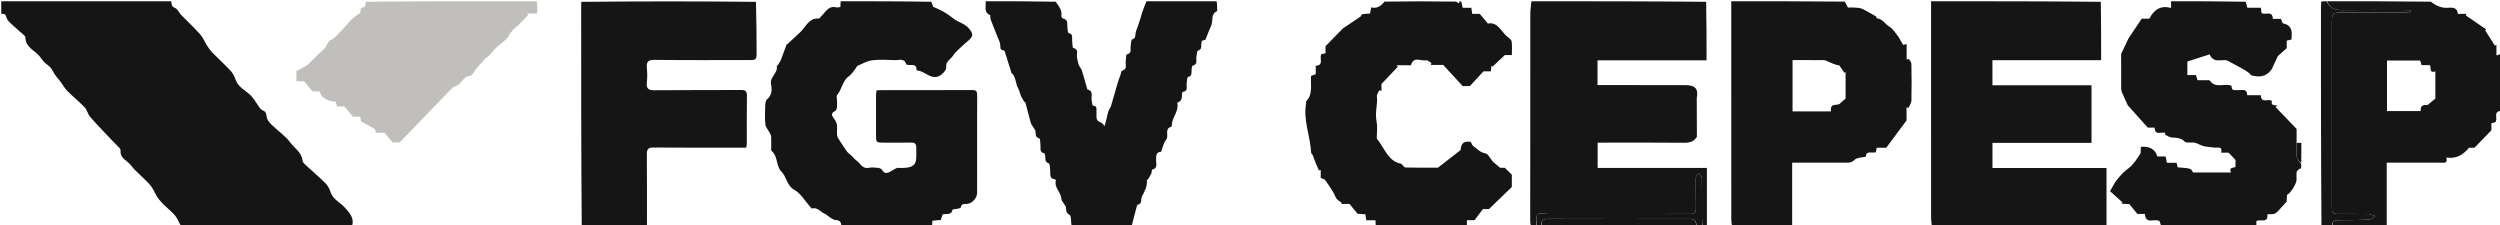
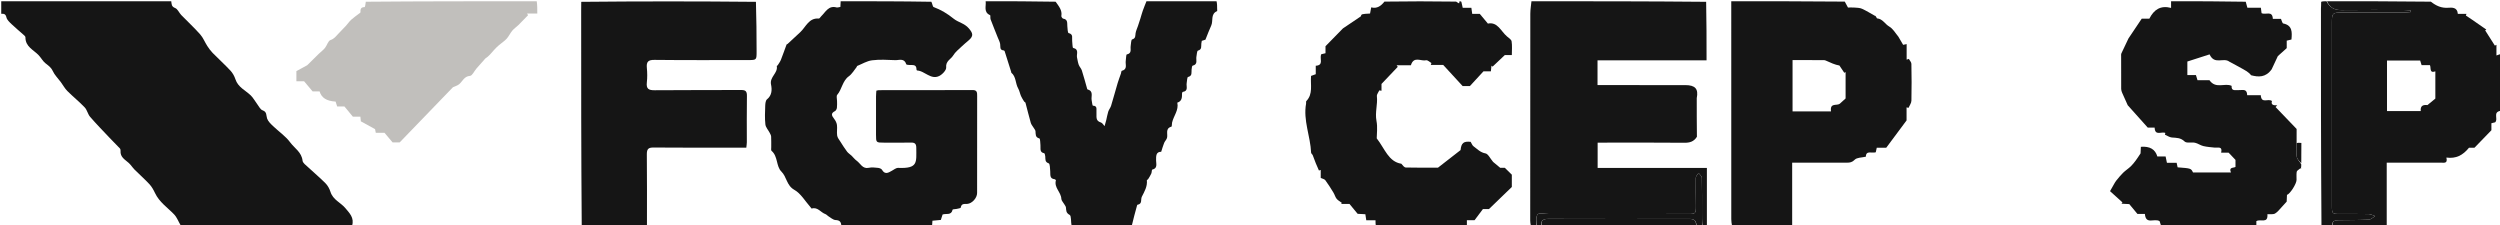
<svg xmlns="http://www.w3.org/2000/svg" width="222" height="20" viewBox="0 0 222 20" fill="none">
  <g clip-path="url(#clip0_2531_1398)">
    <path d="M15.206 0.111C15.248 0.365 15.208 0.582 15.553 0.713C15.776 0.798 15.9 1.132 16.092 1.331C16.651 1.909 17.244 2.453 17.777 3.054C18.037 3.346 18.185 3.74 18.402 4.076C18.544 4.297 18.702 4.514 18.884 4.7C19.405 5.23 19.957 5.729 20.465 6.273C20.659 6.481 20.815 6.759 20.904 7.034C21.137 7.753 21.795 8.015 22.27 8.475C22.494 8.694 22.645 8.991 22.839 9.245C22.988 9.441 23.119 9.727 23.316 9.795C23.72 9.934 23.624 10.251 23.72 10.528C23.808 10.78 24.037 10.994 24.238 11.188C24.747 11.679 25.358 12.085 25.772 12.647C26.153 13.163 26.787 13.512 26.868 14.272C26.89 14.475 27.162 14.664 27.342 14.833C27.859 15.318 28.405 15.771 28.903 16.274C29.102 16.475 29.259 16.758 29.345 17.034C29.568 17.751 30.26 17.986 30.676 18.492C31.022 18.913 31.488 19.337 31.26 20.062C26.217 20.111 21.166 20.111 16.075 20.067C15.849 19.692 15.717 19.307 15.465 19.043C14.877 18.429 14.149 17.956 13.766 17.143C13.634 16.864 13.479 16.582 13.274 16.361C12.856 15.91 12.392 15.506 11.958 15.071C11.769 14.882 11.626 14.643 11.428 14.466C11.094 14.166 10.658 13.954 10.705 13.386C10.71 13.319 10.689 13.227 10.646 13.181C10.352 12.868 10.043 12.568 9.748 12.255C9.16 11.633 8.561 11.021 8.001 10.374C7.795 10.137 7.736 9.762 7.522 9.538C7.035 9.025 6.479 8.581 5.979 8.08C5.752 7.853 5.594 7.554 5.4 7.29C5.157 6.962 4.851 6.666 4.683 6.302C4.529 5.966 4.274 5.811 4.02 5.604C3.795 5.42 3.649 5.137 3.447 4.918C2.994 4.428 2.253 4.166 2.258 3.313C2.258 3.256 2.199 3.185 2.151 3.142C1.782 2.812 1.399 2.5 1.042 2.158C0.854 1.978 0.621 1.771 0.569 1.538C0.497 1.221 0.333 1.218 0.11 1.222C0.11 0.853 0.11 0.484 0.11 0.111C5.125 0.111 10.14 0.111 15.206 0.111Z" fill="#151515" />
    <path d="M74.651 0.111C77.322 0.111 79.993 0.111 82.707 0.157C82.801 0.349 82.817 0.593 82.907 0.626C83.555 0.869 84.134 1.214 84.674 1.653C85.087 1.99 85.642 2.064 86.026 2.513C86.391 2.938 86.469 3.186 86.046 3.558C85.826 3.751 85.597 3.934 85.386 4.137C85.127 4.387 84.828 4.617 84.647 4.92C84.44 5.265 83.965 5.413 84.02 5.992C84.043 6.23 83.67 6.622 83.392 6.753C82.65 7.104 82.123 6.297 81.434 6.258C81.415 6.257 81.384 6.199 81.384 6.168C81.388 5.698 81.052 5.789 80.776 5.772C80.671 5.765 80.491 5.757 80.476 5.708C80.301 5.132 79.84 5.355 79.489 5.341C78.805 5.313 78.112 5.269 77.438 5.355C76.982 5.413 76.552 5.681 76.113 5.859C76.09 5.869 76.09 5.928 76.069 5.955C75.843 6.233 75.657 6.571 75.378 6.772C74.803 7.185 74.771 7.927 74.343 8.424C74.254 8.529 74.329 8.783 74.329 8.968C74.328 9.171 74.345 9.378 74.317 9.577C74.302 9.683 74.231 9.825 74.145 9.867C73.75 10.065 73.856 10.277 74.069 10.549C74.19 10.704 74.296 10.905 74.321 11.097C74.361 11.406 74.293 11.731 74.34 12.038C74.368 12.228 74.515 12.404 74.624 12.576C74.816 12.879 75.007 13.183 75.222 13.468C75.327 13.607 75.488 13.701 75.616 13.823C75.77 13.97 75.9 14.15 76.071 14.271C76.41 14.513 76.59 15.027 77.154 14.9C77.412 14.842 77.695 14.879 77.963 14.906C78.088 14.919 78.26 14.977 78.317 15.073C78.586 15.534 78.885 15.342 79.203 15.161C79.382 15.06 79.577 14.9 79.759 14.908C81.543 14.983 81.368 14.419 81.366 13.129C81.366 12.756 81.228 12.654 80.888 12.661C80.095 12.68 79.302 12.668 78.509 12.667C77.793 12.666 77.79 12.665 77.79 11.957C77.788 10.828 77.788 9.699 77.791 8.57C77.791 8.393 77.811 8.216 77.821 8.052C77.934 8.028 77.986 8.007 78.038 8.007C80.814 8.004 83.589 8.009 86.365 7.995C86.777 7.993 86.772 8.23 86.771 8.529C86.767 11.398 86.769 14.268 86.767 17.137C86.766 17.583 86.323 18.07 85.897 18.106C85.66 18.127 85.375 18.038 85.314 18.433C85.305 18.492 85.073 18.522 84.941 18.553C84.821 18.582 84.599 18.573 84.59 18.618C84.478 19.16 84.02 18.93 83.702 19.048C83.651 19.207 83.597 19.373 83.547 19.529C83.285 19.553 83.056 19.575 82.8 19.599C82.787 19.788 82.776 19.95 82.765 20.111C80.094 20.111 77.424 20.111 74.712 20.065C74.691 19.666 74.54 19.557 74.192 19.539C73.973 19.527 73.761 19.322 73.551 19.197C73.462 19.144 73.393 19.046 73.3 19.014C72.885 18.874 72.615 18.356 72.081 18.519C72.06 18.525 72.014 18.445 71.979 18.406C71.505 17.875 71.117 17.182 70.534 16.856C69.842 16.47 69.869 15.705 69.383 15.229C68.909 14.763 69.092 13.876 68.513 13.395C68.456 13.348 68.487 13.182 68.486 13.072C68.482 12.757 68.495 12.442 68.477 12.128C68.471 12.015 68.405 11.9 68.35 11.795C68.221 11.544 67.995 11.309 67.966 11.048C67.905 10.5 67.933 9.939 67.952 9.385C67.959 9.191 67.987 8.92 68.11 8.821C68.558 8.459 68.562 7.96 68.468 7.506C68.326 6.826 69.1 6.497 68.978 5.858C68.976 5.844 69.042 5.826 69.059 5.798C69.159 5.637 69.276 5.483 69.346 5.308C69.523 4.862 69.678 4.406 69.847 3.955C69.856 3.93 69.911 3.927 69.936 3.903C70.312 3.556 70.687 3.208 71.061 2.86C71.564 2.391 71.823 1.571 72.714 1.647C72.777 1.653 72.849 1.515 72.92 1.447C73.311 1.07 73.572 0.462 74.284 0.66C74.377 0.685 74.49 0.635 74.626 0.615C74.635 0.434 74.643 0.273 74.651 0.111Z" fill="#151515" />
-     <path d="M187.057 20.111C181.898 20.111 176.739 20.111 171.55 20.063C171.506 19.776 171.48 19.537 171.48 19.299C171.478 12.903 171.479 6.507 171.479 0.111C176.493 0.111 181.508 0.111 186.552 0.159C186.581 1.901 186.581 3.595 186.581 5.348C183.349 5.348 180.135 5.348 176.93 5.348C176.93 6.118 176.93 6.827 176.93 7.573C179.885 7.573 182.798 7.573 185.727 7.573C185.727 9.283 185.727 10.955 185.727 12.685C182.769 12.685 179.843 12.685 176.932 12.685C176.932 13.454 176.932 14.163 176.932 14.921C180.319 14.921 183.663 14.921 187.057 14.921C187.057 16.684 187.057 18.398 187.057 20.111Z" fill="#151515" />
    <path d="M151.572 20.111C151.457 20.111 151.341 20.111 151.18 20.059C151.136 19.637 151.139 19.267 151.139 18.897C151.139 17.86 151.15 16.823 151.124 15.787C151.12 15.641 150.934 15.5 150.832 15.357C150.746 15.503 150.589 15.648 150.586 15.795C150.57 16.627 150.595 17.46 150.597 18.293C150.598 18.974 150.571 18.999 149.884 19C145.756 19.001 141.628 19 137.501 19.001C137.166 19.001 136.662 18.875 136.538 19.042C136.357 19.287 136.45 19.744 136.426 20.111C136.276 20.111 136.126 20.111 135.944 20.061C135.902 19.864 135.883 19.717 135.883 19.571C135.883 13.451 135.884 7.33 135.892 1.21C135.893 0.844 135.958 0.478 135.993 0.111C141.152 0.111 146.312 0.111 151.506 0.161C151.542 1.906 151.542 3.601 151.542 5.357C148.288 5.357 145.073 5.357 141.86 5.357C141.86 6.116 141.86 6.812 141.86 7.556C142.083 7.556 142.277 7.556 142.471 7.556C144.869 7.556 147.267 7.553 149.665 7.558C150.523 7.56 150.841 7.882 150.672 8.71C150.665 9.87 150.677 10.989 150.686 12.146C150.411 12.585 150.043 12.681 149.574 12.677C147.197 12.653 144.82 12.666 142.443 12.666C142.252 12.666 142.06 12.666 141.87 12.666C141.87 13.444 141.87 14.152 141.87 14.914C145.123 14.914 148.336 14.914 151.572 14.914C151.572 16.683 151.572 18.397 151.572 20.111Z" fill="#151515" />
    <path d="M192.791 0.111C194.993 0.111 197.196 0.111 199.421 0.154C199.483 0.35 199.521 0.503 199.567 0.686C199.98 0.686 200.371 0.686 200.765 0.686C200.79 0.88 200.81 1.037 200.827 1.168C201.195 1.351 201.793 0.904 201.828 1.674C202.095 1.674 202.328 1.674 202.55 1.674C202.623 1.831 202.667 2.068 202.752 2.085C203.567 2.249 203.541 2.848 203.481 3.509C203.352 3.54 203.222 3.571 203.061 3.61C203.061 3.884 203.061 4.138 203.061 4.274C202.74 4.562 202.503 4.776 202.273 4.982C202.071 5.413 201.869 5.844 201.723 6.155C201.197 6.892 200.544 6.856 199.897 6.681C199.784 6.533 199.649 6.427 199.508 6.33C199.406 6.26 199.298 6.201 199.19 6.141C198.97 6.018 198.748 5.897 198.527 5.777C198.338 5.674 198.15 5.574 197.961 5.473C197.45 5.074 196.649 5.793 196.211 4.829C195.565 5.036 194.91 5.247 194.237 5.463C194.237 5.82 194.237 6.234 194.237 6.666C194.509 6.666 194.742 6.666 194.999 6.666C195.047 6.821 195.091 6.965 195.138 7.121C195.545 7.121 195.92 7.121 196.199 7.121C196.764 7.933 197.561 7.333 198.167 7.624C198.131 8.129 198.506 7.98 198.785 8.002C199.104 8.026 199.539 7.824 199.55 8.453C199.968 8.453 200.359 8.453 200.758 8.453C200.805 9.249 201.407 8.71 201.75 8.97C201.634 9.308 201.891 9.369 202.221 9.353C202.171 9.403 202.12 9.454 202.069 9.504C202.669 10.129 203.269 10.753 203.94 11.452C203.94 11.77 203.94 12.213 203.939 12.709C203.937 13.15 203.889 13.547 203.954 13.924C203.993 14.149 204.208 14.342 204.351 14.592C204.354 14.722 204.349 14.809 204.329 14.908C204.296 14.937 204.28 14.957 204.219 14.987C204.093 15.084 203.96 15.165 203.946 15.264C203.912 15.499 203.939 15.743 203.933 15.984C203.923 16.336 203.36 17.216 203.083 17.307C203.072 17.557 203.061 17.812 203.057 17.903C202.851 18.131 202.743 18.256 202.629 18.374C202.432 18.577 202.258 18.827 202.023 18.961C201.849 19.06 201.593 19.005 201.346 19.02C201.415 19.894 200.745 19.412 200.364 19.636C200.364 19.762 200.364 19.936 200.364 20.111C197.549 20.111 194.734 20.111 191.915 20.082C191.854 19.887 191.799 19.721 191.77 19.636C191.298 19.359 190.547 19.982 190.467 19C190.206 19 189.973 19 189.807 19C189.547 18.687 189.33 18.425 189.081 18.125C188.89 18.115 188.642 18.102 188.394 18.089C188.42 18.05 188.446 18.01 188.472 17.971C188.147 17.677 187.822 17.383 187.371 16.974C187.436 16.859 187.567 16.624 187.702 16.391C187.773 16.269 187.838 16.141 187.927 16.033C188.121 15.796 188.315 15.555 188.533 15.342C188.742 15.138 188.993 14.98 189.205 14.779C189.37 14.624 189.511 14.439 189.65 14.257C189.776 14.092 189.885 13.913 190.081 13.621C190.085 13.534 190.098 13.282 190.109 13.036C190.903 12.973 191.388 13.257 191.572 13.897C191.807 13.897 192.053 13.897 192.306 13.897C192.349 14.104 192.384 14.272 192.423 14.455C192.725 14.455 192.993 14.455 193.286 14.455C193.318 14.605 193.346 14.738 193.372 14.859C194.563 14.95 194.563 14.95 194.739 15.314C195.84 15.314 196.937 15.314 198.11 15.314C197.893 14.826 198.327 14.932 198.511 14.824C198.511 14.55 198.511 14.312 198.511 14.198C198.281 13.957 198.121 13.789 197.898 13.554C197.774 13.554 197.542 13.554 197.238 13.554C197.374 12.962 196.968 13.138 196.682 13.109C196.337 13.074 195.987 13.049 195.651 12.969C195.398 12.909 195.17 12.732 194.917 12.677C194.609 12.609 194.172 12.738 193.992 12.563C193.639 12.219 193.268 12.244 192.861 12.21C192.65 12.193 192.448 12.046 192.243 11.957C192.256 11.907 192.27 11.857 192.284 11.807C191.957 11.649 191.357 12.111 191.332 11.331C191.062 11.331 190.829 11.331 190.721 11.331C190.064 10.597 189.472 9.937 188.942 9.345C188.763 8.948 188.602 8.605 188.454 8.256C188.406 8.145 188.362 8.019 188.361 7.9C188.353 6.937 188.356 5.974 188.357 5.012C188.357 4.92 188.345 4.817 188.38 4.739C188.561 4.337 188.756 3.941 189.008 3.414C189.335 2.927 189.754 2.302 190.185 1.659C190.422 1.659 190.654 1.659 190.862 1.659C191.271 0.849 191.862 0.459 192.791 0.702C192.791 0.451 192.791 0.281 192.791 0.111Z" fill="#151515" />
    <path d="M153.736 0.111C157.092 0.111 160.448 0.111 163.816 0.143C163.914 0.33 163.999 0.484 164.099 0.668C164.28 0.668 164.478 0.656 164.673 0.672C164.899 0.69 165.142 0.688 165.342 0.777C165.732 0.952 166.097 1.185 166.473 1.393C166.599 1.389 166.636 1.63 166.692 1.634C167.179 1.674 167.388 2.14 167.761 2.355C168.109 2.555 168.336 2.978 168.571 3.25C168.748 3.553 168.868 3.757 168.998 3.981C169.051 3.97 169.151 3.949 169.31 3.916C169.31 4.394 169.31 4.846 169.31 5.297C169.375 5.275 169.439 5.252 169.504 5.229C169.584 5.375 169.729 5.52 169.732 5.667C169.753 6.758 169.76 7.85 169.734 8.941C169.729 9.156 169.566 9.367 169.475 9.579C169.418 9.564 169.36 9.549 169.303 9.534C169.303 9.974 169.303 10.413 169.303 10.693C168.648 11.573 168.078 12.339 167.499 13.117C167.223 13.117 166.955 13.117 166.658 13.117C166.625 13.264 166.594 13.397 166.566 13.524C166.219 13.63 165.698 13.328 165.688 13.913C165.316 14.002 164.899 13.979 164.7 14.182C164.471 14.414 164.272 14.446 164.008 14.445C162.675 14.444 161.342 14.445 160.009 14.445C159.729 14.445 159.449 14.445 159.145 14.445C159.145 16.388 159.145 18.25 159.145 20.111C157.376 20.111 155.607 20.111 153.807 20.063C153.764 19.831 153.738 19.648 153.738 19.465C153.736 13.014 153.736 6.563 153.736 0.111ZM161.145 9.89C161.611 9.89 162.077 9.89 162.594 9.89C162.483 9.09 163.096 9.422 163.376 9.21C163.543 9.058 163.71 8.906 163.889 8.743C163.889 7.986 163.889 7.194 163.889 6.402C163.851 6.422 163.812 6.442 163.773 6.462C163.629 6.247 163.484 6.032 163.34 5.818C162.94 5.749 162.557 5.571 162.173 5.397C162.11 5.369 162.041 5.338 161.975 5.338C161.046 5.334 160.117 5.335 159.179 5.335C159.179 6.882 159.179 8.367 159.179 9.89C159.821 9.89 160.429 9.89 161.145 9.89Z" fill="#151515" />
    <path d="M122.196 20.111C122.145 19.94 122.145 19.769 122.145 19.561C121.846 19.561 121.6 19.561 121.325 19.561C121.296 19.369 121.273 19.213 121.244 19.024C120.996 19.011 120.749 18.998 120.558 18.987C120.312 18.689 120.097 18.427 119.837 18.112C119.637 18.112 119.369 18.112 119.101 18.112C119.118 18.078 119.134 18.044 119.15 18.01C118.996 17.893 118.813 17.801 118.694 17.654C118.57 17.502 118.522 17.288 118.417 17.116C118.185 16.738 117.952 16.359 117.689 16.004C117.611 15.899 117.431 15.872 117.28 15.801C117.28 15.57 117.28 15.331 117.28 15.092C117.227 15.109 117.174 15.125 117.122 15.141C117.03 14.93 116.933 14.72 116.846 14.505C116.75 14.266 116.668 14.02 116.57 13.781C116.537 13.7 116.43 13.635 116.427 13.559C116.367 12.093 115.707 10.692 115.981 9.191C115.994 9.119 115.963 9.015 116.002 8.975C116.617 8.338 116.354 7.528 116.421 6.741C116.544 6.696 116.683 6.646 116.839 6.589C116.839 6.348 116.839 6.11 116.839 5.839C117.585 5.796 117.154 5.187 117.323 4.818C117.433 4.792 117.562 4.761 117.704 4.727C117.704 4.459 117.704 4.221 117.704 4.105C118.223 3.576 118.671 3.118 119.252 2.524C119.627 2.271 120.174 1.903 120.838 1.455C120.896 1.244 120.896 1.244 121.661 1.202C121.692 1.041 121.723 0.87 121.763 0.655C122.288 0.795 122.645 0.515 122.939 0.143C125.032 0.111 127.162 0.111 129.305 0.143C129.402 0.216 129.485 0.258 129.569 0.3C129.582 0.237 129.596 0.174 129.61 0.111C129.658 0.111 129.706 0.111 129.768 0.156C129.816 0.355 129.849 0.508 129.889 0.691C130.163 0.691 130.409 0.691 130.657 0.691C130.685 0.884 130.707 1.041 130.733 1.229C131.011 1.229 131.259 1.229 131.402 1.229C131.674 1.554 131.879 1.801 132.125 2.095C132.99 1.914 133.28 2.779 133.822 3.236C133.976 3.367 134.206 3.509 134.231 3.673C134.292 4.062 134.251 4.467 134.251 4.888C133.946 4.888 133.713 4.888 133.63 4.888C133.206 5.289 132.874 5.603 132.542 5.916C132.509 5.887 132.476 5.858 132.443 5.829C132.427 5.985 132.41 6.142 132.39 6.334C132.108 6.334 131.861 6.334 131.733 6.334C131.293 6.811 130.929 7.207 130.528 7.642C130.323 7.642 130.039 7.642 129.883 7.642C129.296 7.003 128.778 6.441 128.156 5.765C127.911 5.765 127.483 5.765 127.055 5.765C127.073 5.709 127.092 5.653 127.11 5.597C126.952 5.509 126.77 5.32 126.64 5.352C126.19 5.464 125.547 4.944 125.287 5.794C124.873 5.794 124.446 5.794 124.018 5.794C124.052 5.841 124.087 5.888 124.121 5.935C123.671 6.409 123.221 6.883 122.677 7.455C122.677 7.553 122.677 7.807 122.677 8.061C122.613 8.048 122.548 8.036 122.484 8.024C122.407 8.197 122.249 8.379 122.267 8.541C122.349 9.274 122.086 9.989 122.232 10.737C122.342 11.304 122.253 11.913 122.253 12.285C122.978 13.213 123.29 14.355 124.441 14.541C124.557 14.684 124.695 14.872 124.839 14.875C125.864 14.901 126.891 14.889 127.693 14.889C128.455 14.295 129.064 13.821 129.699 13.327C129.761 12.697 129.972 12.524 130.596 12.596C130.687 12.745 130.737 12.909 130.845 12.987C131.177 13.227 131.447 13.539 131.908 13.621C132.15 13.664 132.329 14.074 132.588 14.377C132.721 14.488 132.919 14.653 133.216 14.9C133.303 14.9 133.535 14.9 133.628 14.9C133.879 15.147 134.043 15.309 134.25 15.512C134.25 15.854 134.25 16.278 134.25 16.603C133.558 17.272 132.921 17.888 132.219 18.566C132.086 18.566 131.854 18.566 131.682 18.566C131.433 18.898 131.221 19.179 130.941 19.553C130.816 19.553 130.569 19.553 130.259 19.553C130.259 19.763 130.259 19.937 130.259 20.111C127.588 20.111 124.917 20.111 122.196 20.111Z" fill="#151515" />
    <path d="M108.03 0.111C108.081 0.333 108.082 0.554 108.082 0.776C108.082 0.85 108.101 0.978 108.074 0.989C107.477 1.241 107.752 1.861 107.553 2.279C107.38 2.645 107.244 3.029 107.043 3.523C107.043 3.523 106.895 3.57 106.719 3.627C106.706 3.703 106.686 3.79 106.677 3.879C106.653 4.119 106.745 4.394 106.377 4.495C106.292 4.519 106.278 4.841 106.242 5.029C106.187 5.32 106.401 5.722 105.903 5.832C105.85 5.844 105.825 6.058 105.813 6.18C105.785 6.438 105.897 6.738 105.495 6.837C105.417 6.856 105.41 7.19 105.377 7.381C105.327 7.67 105.551 8.084 105.033 8.16C105.003 8.165 104.962 8.251 104.963 8.298C104.969 8.651 104.957 8.989 104.546 9.115C104.688 9.788 104.216 10.289 104.081 10.884C104.053 11.007 104.072 11.233 104.026 11.246C103.45 11.405 103.719 11.889 103.633 12.237C103.593 12.399 103.443 12.528 103.378 12.687C103.28 12.925 103.213 13.176 103.114 13.478C102.651 13.474 102.653 13.844 102.661 14.259C102.667 14.558 102.808 14.95 102.322 15.061C102.271 15.073 102.284 15.301 102.234 15.413C102.156 15.585 102.053 15.746 101.954 15.908C101.928 15.951 101.839 15.98 101.842 16.01C101.896 16.564 101.632 17 101.396 17.467C101.273 17.707 101.461 18.113 101.009 18.18C100.989 18.183 100.971 18.239 100.962 18.273C100.802 18.856 100.643 19.44 100.496 20.067C98.739 20.111 96.969 20.111 95.159 20.062C95.082 19.689 95.144 19.167 94.986 19.084C94.655 18.909 94.684 18.693 94.656 18.425C94.645 18.318 94.553 18.219 94.496 18.117C94.411 17.964 94.254 17.815 94.248 17.66C94.227 17.061 93.579 16.662 93.765 16.006C93.771 15.987 93.693 15.917 93.65 15.913C93.184 15.866 93.286 15.507 93.26 15.204C93.239 14.959 93.237 14.542 93.129 14.506C92.773 14.388 92.843 14.141 92.82 13.894C92.811 13.792 92.773 13.615 92.724 13.606C92.289 13.523 92.422 13.18 92.393 12.907C92.371 12.692 92.376 12.314 92.298 12.294C91.916 12.194 91.978 11.921 91.951 11.652C91.941 11.546 91.847 11.447 91.789 11.348C91.703 11.201 91.579 11.068 91.534 10.91C91.364 10.317 91.221 9.716 91.061 9.12C91.05 9.079 90.972 9.061 90.946 9.019C90.847 8.86 90.742 8.702 90.667 8.531C90.57 8.31 90.532 8.057 90.414 7.852C90.159 7.407 90.24 6.809 89.801 6.453C89.792 6.446 89.803 6.416 89.798 6.399C89.604 5.781 89.41 5.162 89.212 4.545C89.203 4.516 89.162 4.48 89.134 4.478C88.742 4.45 88.854 4.148 88.815 3.908C88.781 3.707 88.677 3.519 88.6 3.327C88.387 2.789 88.167 2.254 87.963 1.713C87.92 1.597 87.972 1.369 87.917 1.345C87.315 1.081 87.586 0.543 87.525 0.111C89.583 0.111 91.641 0.111 93.742 0.152C94.028 0.566 94.338 0.909 94.248 1.422C94.236 1.491 94.344 1.645 94.411 1.655C94.836 1.723 94.755 2.049 94.78 2.336C94.797 2.547 94.813 2.918 94.891 2.936C95.338 3.04 95.172 3.378 95.208 3.64C95.238 3.854 95.228 4.24 95.298 4.256C95.846 4.381 95.576 4.805 95.639 5.102C95.686 5.321 95.716 5.547 95.792 5.755C95.856 5.93 96.009 6.073 96.066 6.25C96.24 6.795 96.386 7.349 96.544 7.9C96.549 7.917 96.562 7.94 96.575 7.944C97.133 8.087 96.876 8.554 96.938 8.896C96.969 9.067 97.006 9.383 97.045 9.384C97.476 9.393 97.343 9.718 97.366 9.943C97.401 10.298 97.23 10.726 97.761 10.876C97.889 10.912 97.979 11.089 98.087 11.2C98.137 11.021 98.192 10.842 98.236 10.661C98.297 10.411 98.334 10.153 98.413 9.909C98.472 9.729 98.608 9.574 98.664 9.393C98.868 8.726 99.048 8.051 99.246 7.382C99.331 7.096 99.441 6.818 99.537 6.536C99.565 6.452 99.572 6.299 99.614 6.289C100.157 6.158 99.913 5.713 99.967 5.39C99.999 5.197 99.995 4.847 100.059 4.834C100.536 4.736 100.36 4.368 100.403 4.089C100.435 3.883 100.443 3.527 100.532 3.502C100.862 3.408 100.803 3.18 100.84 2.947C100.875 2.728 100.98 2.52 101.051 2.306C101.124 2.088 101.196 1.87 101.265 1.65C101.338 1.417 101.398 1.179 101.48 0.949C101.58 0.666 101.697 0.39 101.806 0.111C103.864 0.111 105.922 0.111 108.03 0.111Z" fill="#151515" />
    <path d="M51.658 20.111C51.607 13.719 51.607 7.326 51.608 0.934C51.608 0.694 51.618 0.454 51.615 0.163C56.766 0.111 61.926 0.111 67.127 0.163C67.175 1.657 67.182 3.1 67.186 4.544C67.188 5.332 67.186 5.333 66.44 5.333C63.666 5.333 60.891 5.351 58.117 5.318C57.55 5.312 57.388 5.492 57.441 6.038C57.482 6.46 57.488 6.893 57.44 7.313C57.373 7.896 57.603 8.018 58.134 8.013C60.693 7.986 63.251 8.009 65.81 7.992C66.215 7.989 66.334 8.112 66.327 8.527C66.304 9.896 66.321 11.266 66.319 12.635C66.318 12.777 66.292 12.919 66.273 13.111C66.031 13.111 65.819 13.111 65.606 13.111C63.084 13.111 60.562 13.124 58.039 13.1C57.554 13.095 57.434 13.248 57.439 13.728C57.462 15.856 57.449 17.983 57.449 20.111C55.536 20.111 53.622 20.111 51.658 20.111Z" fill="#151515" />
    <path d="M222.11 4.778C222.11 6.447 222.11 8.116 222.063 9.836C221.323 9.958 221.879 10.555 221.568 10.862C221.521 10.874 221.391 10.905 221.237 10.943C221.237 11.224 221.237 11.478 221.237 11.565C220.693 12.126 220.247 12.587 219.731 13.119C219.615 13.119 219.383 13.119 219.246 13.119C218.7 13.791 218.096 14.108 217.238 13.992C217.379 14.555 217.012 14.442 216.733 14.442C215.33 14.446 213.926 14.444 212.523 14.445C212.335 14.445 212.146 14.445 211.941 14.445C211.941 16.393 211.941 18.252 211.941 20.111C210.352 20.111 208.763 20.111 207.123 20.067C207.079 19.613 207.342 19.558 207.662 19.555C208.563 19.546 209.464 19.546 210.363 19.499C210.549 19.49 210.727 19.297 210.909 19.189C210.719 19.126 210.529 19.013 210.337 19.009C209.491 18.989 208.643 19.002 207.796 19C207.091 18.997 207.073 18.98 207.073 18.247C207.072 12.822 207.072 7.398 207.073 1.974C207.073 1.186 207.139 1.114 207.902 1.113C209.777 1.109 211.652 1.112 213.526 1.11C213.707 1.109 213.888 1.085 214.069 1.072C214.066 1.021 214.064 0.971 214.061 0.92C213.875 0.91 213.688 0.891 213.502 0.89C211.645 0.888 209.788 0.874 207.932 0.898C207.317 0.905 206.889 0.687 206.639 0.111C209.707 0.111 212.775 0.111 215.861 0.149C216.335 0.521 216.804 0.733 217.405 0.689C217.719 0.666 218.216 0.627 218.254 1.23C218.528 1.23 218.776 1.23 219.023 1.23C219.004 1.28 218.986 1.329 218.967 1.379C219.163 1.509 219.361 1.637 219.555 1.771C219.967 2.055 220.376 2.342 220.787 2.628C220.752 2.651 220.718 2.674 220.683 2.697C220.97 3.149 221.258 3.601 221.545 4.052C221.591 4.028 221.637 4.004 221.684 3.979C221.684 4.27 221.684 4.561 221.684 4.925C221.86 4.864 221.985 4.821 222.11 4.778ZM215.556 9.331C215.78 9.148 216.004 8.964 216.259 8.755C216.259 8.006 216.259 7.212 216.259 6.337C215.706 6.527 215.892 6.03 215.779 5.781C215.523 5.781 215.291 5.781 215.037 5.781C214.988 5.623 214.943 5.479 214.91 5.373C213.898 5.373 212.933 5.373 211.966 5.373C211.966 6.886 211.966 8.36 211.966 9.862C212.975 9.862 213.958 9.862 214.963 9.862C214.924 9.464 215.082 9.278 215.556 9.331Z" fill="#151515" />
    <path d="M47.662 0.111C47.712 0.457 47.712 0.803 47.712 1.204C47.397 1.204 47.1 1.204 46.804 1.204C46.834 1.253 46.863 1.302 46.892 1.351C46.608 1.642 46.328 1.938 46.038 2.223C45.862 2.396 45.65 2.532 45.493 2.72C45.305 2.943 45.184 3.227 44.988 3.442C44.793 3.656 44.537 3.811 44.317 4.003C44.156 4.143 43.998 4.291 43.858 4.452C43.625 4.719 43.407 5 43.098 5.194C42.832 5.495 42.563 5.793 42.3 6.097C42.109 6.317 41.939 6.721 41.738 6.737C41.214 6.776 41.081 7.218 40.773 7.477C40.623 7.603 40.415 7.655 40.219 7.748C38.69 9.332 37.135 10.943 35.49 12.647C35.368 12.647 35.085 12.647 34.864 12.647C34.621 12.358 34.415 12.114 34.142 11.79C33.967 11.79 33.682 11.79 33.369 11.79C33.337 11.63 33.311 11.496 33.306 11.468C32.849 11.218 32.47 11.009 32.044 10.775C32.036 10.691 32.021 10.546 32.002 10.361C31.76 10.361 31.514 10.361 31.335 10.361C31.067 10.038 30.851 9.776 30.587 9.457C30.434 9.457 30.203 9.457 29.941 9.457C29.891 9.3 29.845 9.156 29.802 9.022C29.003 8.974 28.547 8.687 28.38 8.118C28.156 8.118 27.924 8.118 27.761 8.118C27.497 7.804 27.28 7.545 27.003 7.215C26.84 7.215 26.594 7.215 26.32 7.215C26.32 6.888 26.32 6.598 26.32 6.316C26.705 6.106 27.089 5.896 27.283 5.79C27.718 5.361 28.015 5.064 28.316 4.771C28.495 4.598 28.702 4.45 28.858 4.258C29.04 4.031 29.136 3.624 29.348 3.556C29.68 3.45 29.833 3.214 30.04 3.001C30.272 2.762 30.505 2.524 30.731 2.278C30.886 2.11 31.013 1.911 31.18 1.758C31.396 1.561 31.641 1.397 31.872 1.217C31.922 1.177 32.011 1.129 32.009 1.088C31.997 0.818 32.039 0.631 32.373 0.633C32.417 0.633 32.463 0.349 32.483 0.154C37.509 0.111 42.56 0.111 47.662 0.111Z" fill="#C1BFBC" />
    <path d="M206.147 20.111C206.099 13.66 206.099 7.208 206.101 0.756C206.101 0.573 206.128 0.39 206.12 0.16C206.249 0.111 206.399 0.111 206.594 0.111C206.89 0.687 207.317 0.905 207.932 0.898C209.788 0.874 211.645 0.888 213.502 0.89C213.688 0.891 213.875 0.91 214.061 0.92C214.064 0.971 214.066 1.021 214.069 1.072C213.888 1.085 213.707 1.109 213.526 1.11C211.652 1.112 209.777 1.109 207.902 1.113C207.139 1.114 207.073 1.186 207.073 1.974C207.072 7.398 207.072 12.822 207.073 18.247C207.073 18.98 207.091 18.997 207.796 19C208.643 19.002 209.491 18.989 210.337 19.009C210.529 19.013 210.719 19.126 210.909 19.189C210.727 19.297 210.549 19.49 210.363 19.499C209.464 19.546 208.563 19.546 207.662 19.555C207.342 19.558 207.079 19.613 207.072 20.067C206.78 20.111 206.488 20.111 206.147 20.111Z" fill="#151515" />
    <path d="M136.469 20.111C136.45 19.744 136.357 19.287 136.538 19.042C136.662 18.875 137.166 19.001 137.501 19.001C141.628 19 145.756 19.001 149.884 18.999C150.571 18.999 150.598 18.974 150.597 18.293C150.595 17.46 150.57 16.627 150.586 15.795C150.589 15.647 150.746 15.503 150.832 15.357C150.934 15.5 151.12 15.641 151.124 15.787C151.15 16.823 151.139 17.86 151.139 18.896C151.139 19.267 151.136 19.637 151.136 20.059C150.989 20.111 150.839 20.111 150.647 20.064C150.65 19.531 150.387 19.438 149.976 19.439C145.816 19.448 141.657 19.451 137.498 19.436C137 19.434 136.792 19.606 136.859 20.111C136.743 20.111 136.628 20.111 136.469 20.111Z" fill="#151515" />
    <path d="M136.91 20.111C136.792 19.606 137 19.434 137.498 19.436C141.657 19.451 145.817 19.448 149.976 19.439C150.387 19.438 150.65 19.531 150.602 20.064C146.052 20.111 141.506 20.111 136.91 20.111Z" fill="#151515" />
-     <path d="M150.672 8.71C150.696 9.781 150.7 10.893 150.697 12.056C150.677 10.989 150.664 9.87 150.672 8.71Z" fill="#151515" />
    <path d="M203.939 12.709C204.064 12.668 204.189 12.678 204.362 12.694C204.362 13.28 204.362 13.864 204.353 14.498C204.208 14.342 203.993 14.149 203.954 13.924C203.889 13.547 203.937 13.15 203.939 12.709Z" fill="#151515" />
    <path d="M204.33 14.907C204.362 14.934 204.353 14.963 204.291 14.98C204.28 14.956 204.296 14.937 204.33 14.907Z" fill="#151515" />
  </g>
  <defs>
    <clipPath id="clip0_2531_1398">
      <rect width="222" height="20" fill="white" transform="translate(0.002)" />
    </clipPath>
  </defs>
</svg>